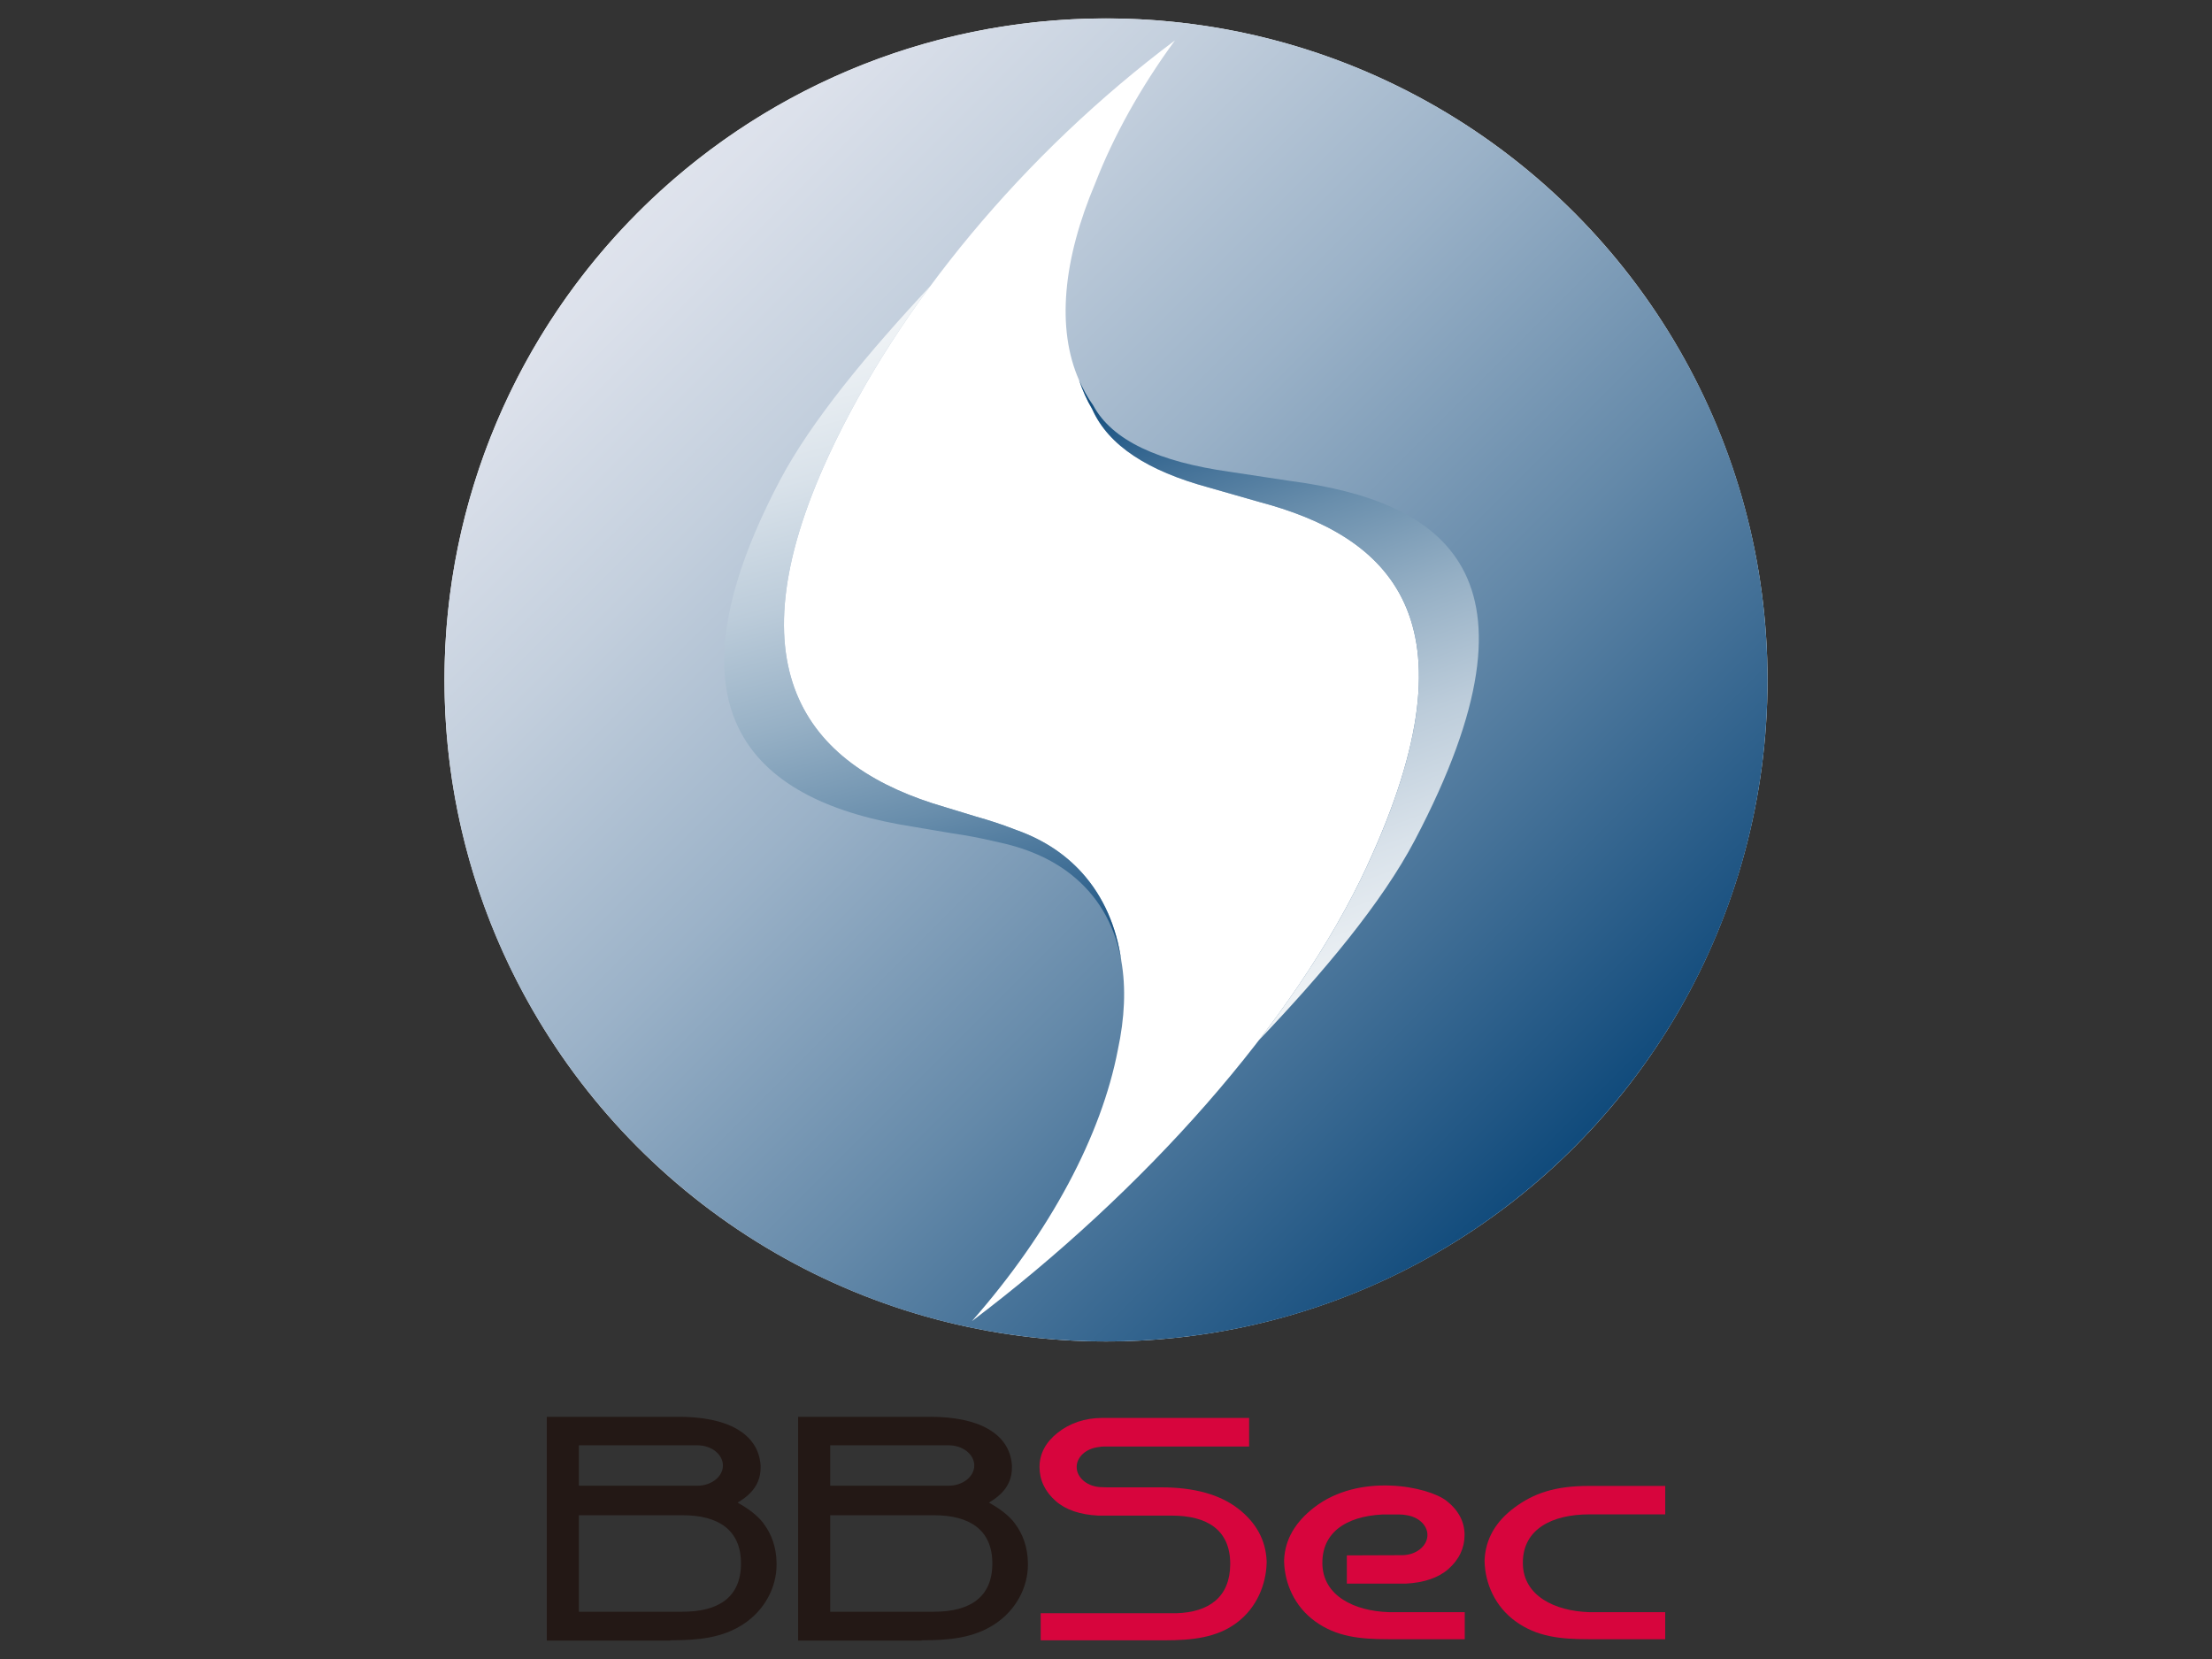
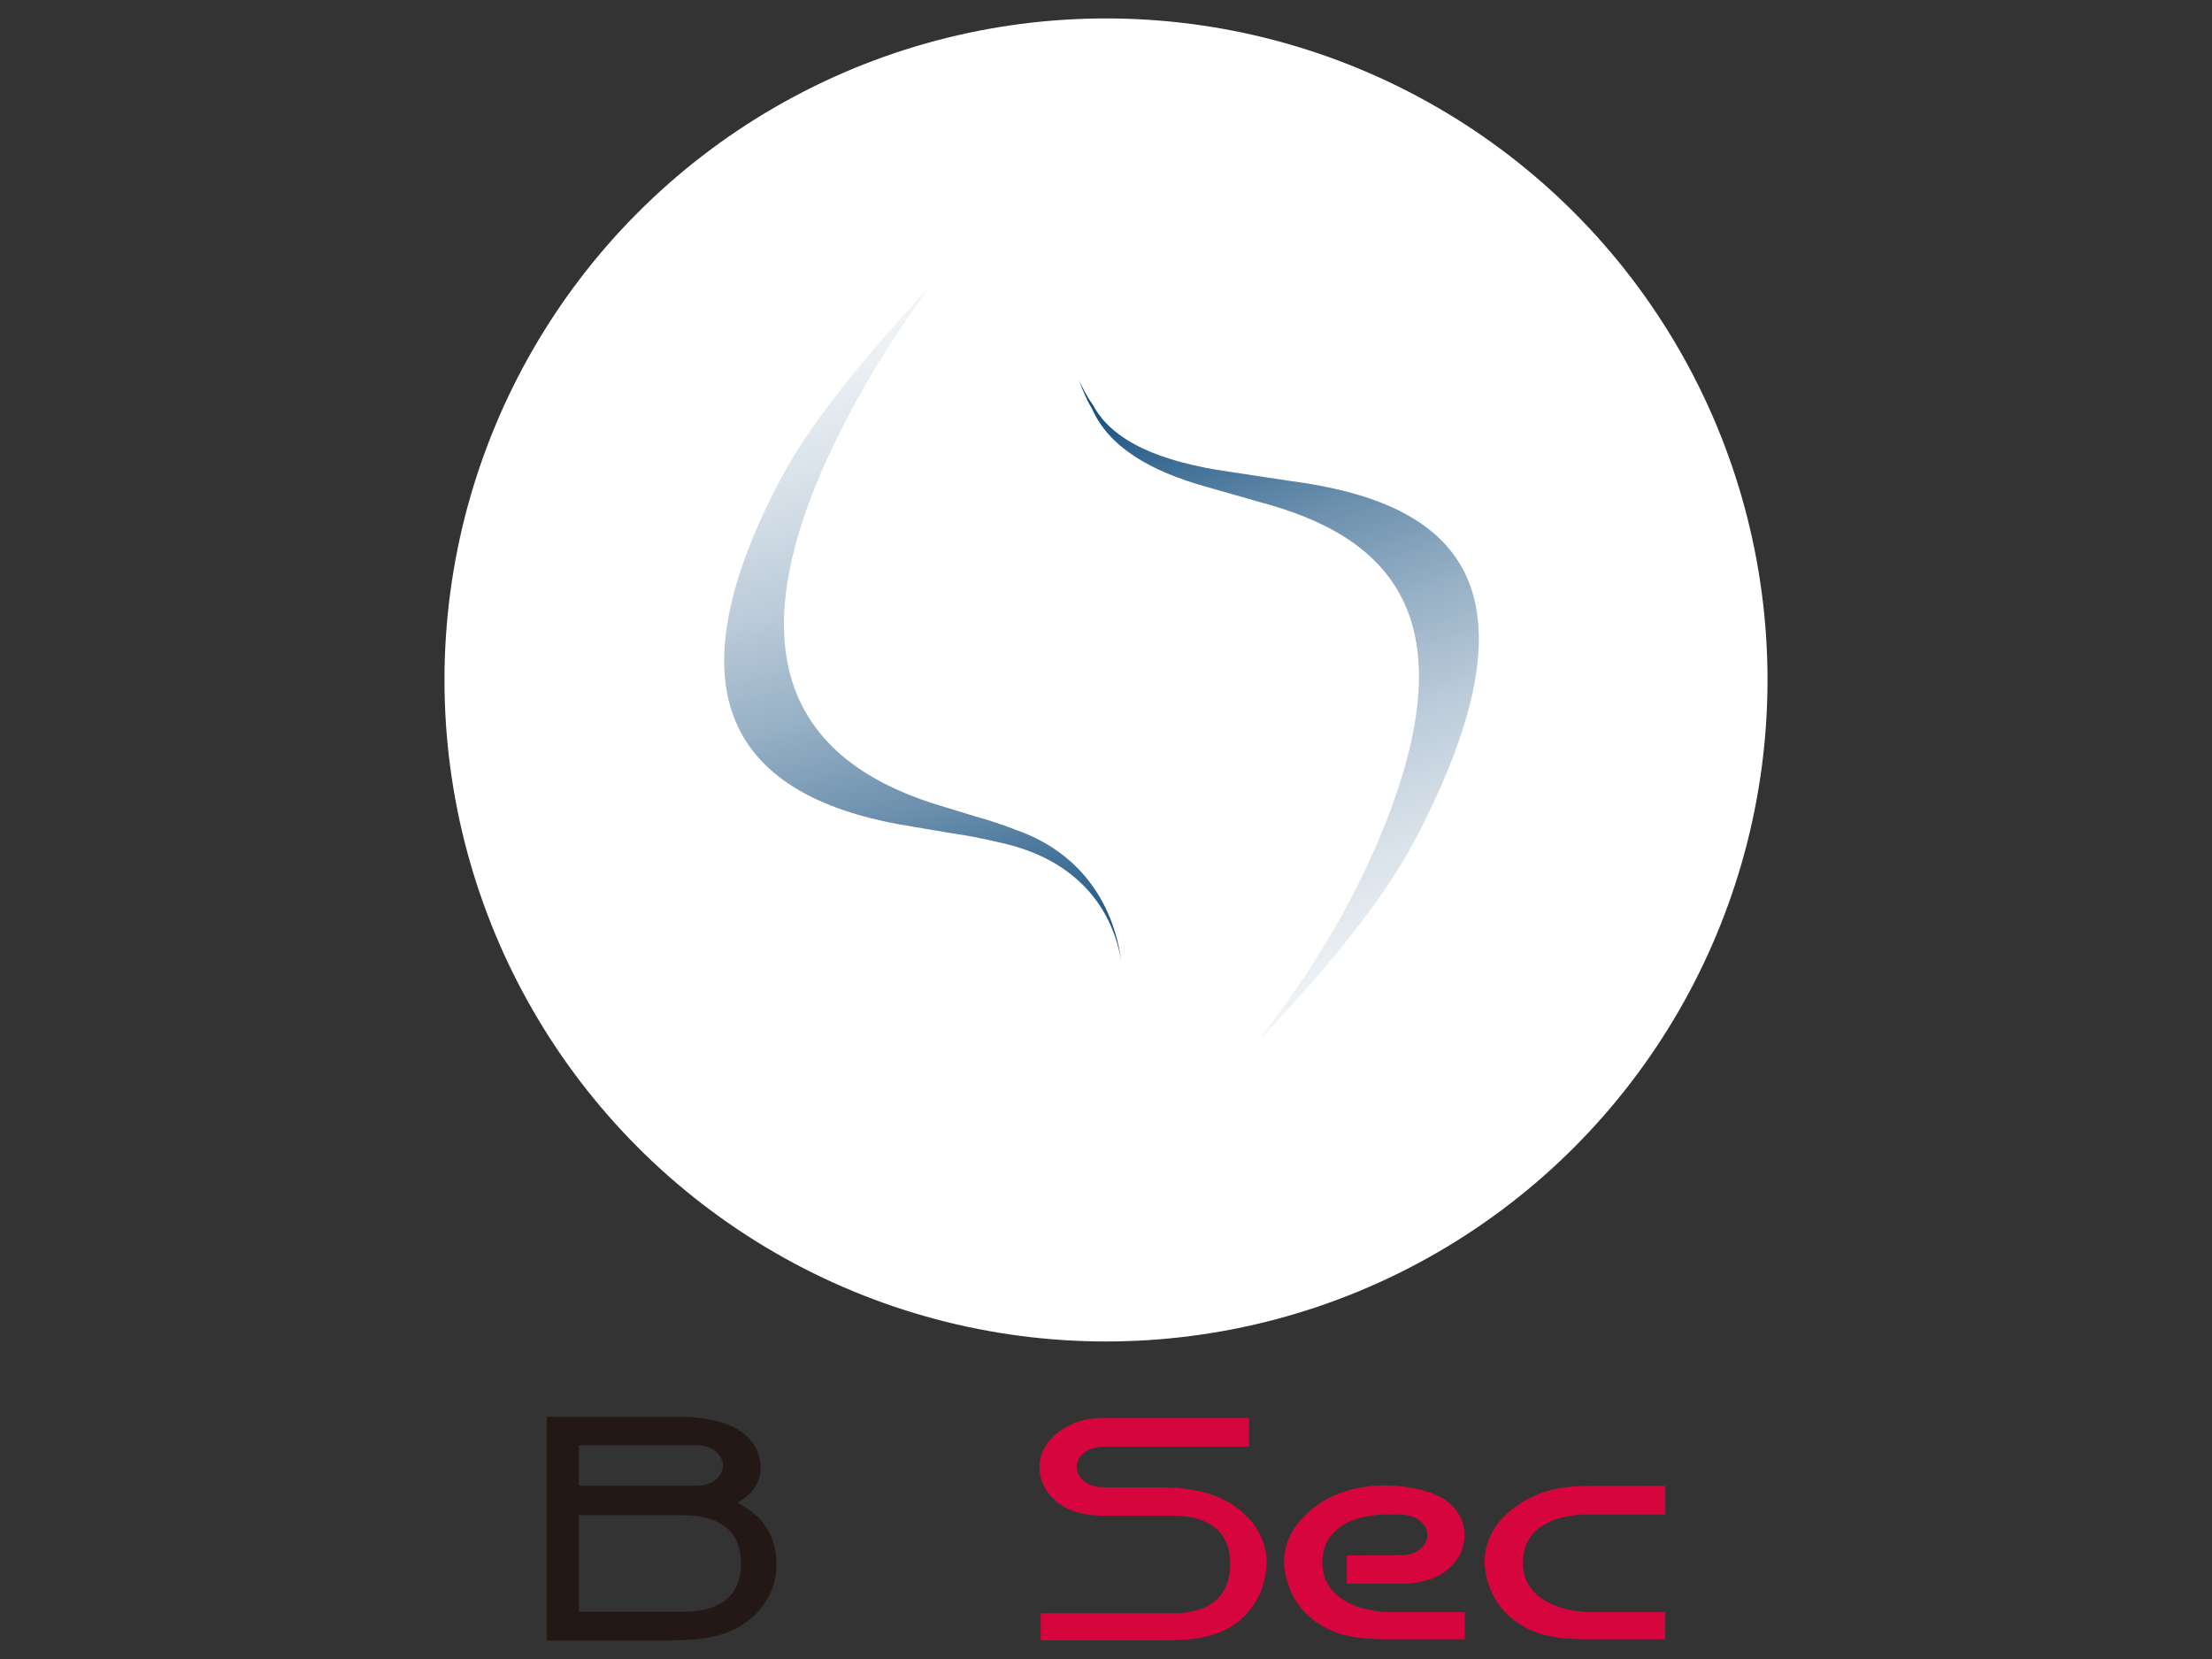
<svg xmlns="http://www.w3.org/2000/svg" xmlns:xlink="http://www.w3.org/1999/xlink" id="_レイヤー_3" viewBox="0 0 120 90">
  <rect x="0" y="0" width="120" height="90" fill="#333333" stroke="none" />
  <defs>
    <style>.cls-1{fill:url(#linear-gradient-2);}.cls-2{fill:#fff;}.cls-3{fill:#d7053d;}.cls-4{fill:url(#linear-gradient-3);}.cls-5{fill:url(#linear-gradient);}.cls-6{fill:#231815;}</style>
    <linearGradient id="linear-gradient" x1="35.708" y1="197.152" x2="80.302" y2="241.747" gradientTransform="translate(-15.132 -246.585) scale(1.29)" gradientUnits="userSpaceOnUse">
      <stop offset="0" stop-color="#e5e8f0" />
      <stop offset=".092" stop-color="#dce1eb" />
      <stop offset=".242" stop-color="#c3cfdd" />
      <stop offset=".431" stop-color="#9bb2c8" />
      <stop offset=".652" stop-color="#6489a9" />
      <stop offset=".898" stop-color="#1f5583" />
      <stop offset="1" stop-color="#003f73" />
    </linearGradient>
    <linearGradient id="linear-gradient-2" x1="-161.209" y1="636.367" x2="-148.042" y2="685.509" gradientTransform="translate(196.846 -610.696) scale(.972)" gradientUnits="userSpaceOnUse">
      <stop offset="0" stop-color="#fff" />
      <stop offset=".12" stop-color="#fafbfc" />
      <stop offset=".245" stop-color="#eef2f5" />
      <stop offset=".372" stop-color="#d9e2ea" />
      <stop offset=".501" stop-color="#bcccda" />
      <stop offset=".63" stop-color="#96b0c5" />
      <stop offset=".761" stop-color="#698eac" />
      <stop offset=".89" stop-color="#33658f" />
      <stop offset="1" stop-color="#003f73" />
    </linearGradient>
    <linearGradient id="linear-gradient-3" x1="-119.46" y1="692.997" x2="-136.333" y2="646.641" xlink:href="#linear-gradient-2" />
  </defs>
  <circle class="cls-2" cx="60" cy="36.887" r="35.887" />
-   <path class="cls-5" d="m60,1c-19.82,0-35.886,16.068-35.887,35.887,0,19.82,16.067,35.887,35.887,35.887s35.886-16.067,35.888-35.887C95.887,17.068,79.821,1,60,1Zm14.157,45.992c-3.955,8.532-12.138,17.656-21.434,24.682,4.279-4.864,7.034-10.109,7.918-14.712.376-1.748.447-3.379.19-4.832-.264-1.854-.963-3.484-2.136-4.784-.934-1.035-2.108-1.787-3.459-2.281-.062-.025-.131-.048-.194-.072-.032-.012-.064-.024-.097-.037-.614-.235-1.27-.453-1.991-.655l-1.71-.522c-7.229-2.096-11.785-7.214-6.266-19.113,3.766-8.118,10.552-16.327,18.763-22.475-1.886,2.581-3.335,5.203-4.317,7.732-1.758,4.145-2.121,7.895-.887,10.698.192.551.421,1.085.716,1.58.885,1.987,3.038,3.349,6.279,4.233l2.76.789c6.958,1.84,12.137,6.244,5.863,19.768Z" />
  <path class="cls-1" d="m55.236,45.065c-.062-.025-.131-.048-.194-.072-.032-.012-.064-.024-.097-.037-.614-.235-1.27-.453-1.991-.655l-1.71-.522c-7.229-2.096-11.785-7.214-6.266-19.113,1.412-3.045,3.248-6.101,5.427-9.058.027-.036.057-.072.084-.11h-.001c-3.365,3.595-6.498,7.363-8.192,10.589-6.688,12.731-1.325,17.436,7.248,18.763l2.03.343c.851.124,1.63.272,2.356.444.042.009.079.017.12.025.072.021.154.035.226.053,1.602.353,2.991.987,4.089,1.939,1.343,1.159,2.149,2.685,2.465,4.475-.264-1.854-.963-3.484-2.136-4.784-.934-1.035-2.108-1.787-3.459-2.281Z" />
  <path class="cls-4" d="m69.998,26.092l-3.273-.495c-3.849-.542-6.394-1.689-7.426-3.615-.306-.422-.549-.883-.761-1.361.192.551.421,1.085.716,1.58.885,1.987,3.038,3.349,6.279,4.233l2.76.789c6.958,1.84,12.137,6.244,5.863,19.768-1.449,3.125-3.469,6.329-5.899,9.481,3.526-3.695,6.717-7.504,8.501-10.901,7.608-14.475,1.494-18.384-6.761-19.48Z" />
  <path class="cls-6" d="m41.414,82.634c-.328-.434-.827-.795-1.399-1.119.267-.159.504-.332.694-.529.366-.379.552-.833.552-1.348v-.156c-.066-.857-.502-1.51-1.296-1.966-.757-.435-1.823-.656-3.169-.656h-7.133v12.14h6.698v-.015c1.523,0,2.815-.127,3.954-.868,1.165-.757,1.813-2.006,1.813-3.222v-.123c-.015-.814-.255-1.531-.715-2.137Zm-10.012-4.227h6.436c.759,0,1.38.494,1.38,1.096s-.622,1.096-1.38,1.096h-6.436v-2.192Zm5.637,9.029h-5.637v-5.235h5.637c1.898,0,3.159.771,3.159,2.617,0,1.867-1.261,2.617-3.159,2.617Z" />
-   <path class="cls-6" d="m55.05,82.634c-.328-.434-.827-.795-1.399-1.119.267-.159.503-.332.693-.529.366-.379.552-.833.552-1.348v-.156c-.067-.857-.502-1.51-1.296-1.966-.757-.435-1.824-.656-3.169-.656h-7.133v12.14h6.698v-.015c1.523,0,2.814-.127,3.954-.868,1.165-.757,1.813-2.006,1.813-3.222v-.123c-.016-.814-.255-1.531-.715-2.137Zm-10.012-4.227h6.436c.759,0,1.38.494,1.38,1.096s-.622,1.096-1.38,1.096h-6.436v-2.192Zm5.637,9.029h-5.637v-5.235h5.637c1.898,0,3.159.771,3.159,2.617,0,1.867-1.261,2.617-3.159,2.617Z" />
  <path class="cls-3" d="m67.172,81.846c-.988-.768-2.387-1.158-4.163-1.158h-2.936c-.044,0-.284-.009-.284-.009-.76,0-1.38-.492-1.38-1.095,0-.545.507-.995,1.165-1.078.105-.02.215-.034.335-.034h7.855v-1.55h-7.961c-.951,0-1.77.285-2.428.806-.651.516-.981,1.14-.981,1.853s.296,1.336.879,1.849c.538.475,1.315.74,2.307.791h4.001c1.897,0,3.158.771,3.158,2.617,0,.008,0,.014,0,.022v.005c-.012,1.775-1.151,2.598-2.918,2.652h-7.364v1.469h6.719c1.497,0,2.842-.14,3.93-.963,1.089-.821,1.578-2.085,1.609-3.234v-.105c-.046-1.123-.563-2.078-1.542-2.839Z" />
  <path class="cls-3" d="m90.337,87.459h-4.119c-1.854-.055-3.591-.878-3.604-2.653v-.005c0-.008,0-.014,0-.022,0-1.846,1.613-2.625,3.605-2.625h4.119v-1.543h-4.14c-1.864,0-3.003.406-4.04,1.175-1.027.761-1.57,1.716-1.619,2.839v.105c.033,1.149.547,2.413,1.69,3.234,1.144.823,2.398.963,3.968.963h4.14v-1.469Z" />
  <path class="cls-3" d="m78.471,81.419c-.993-.779-4.727-1.551-7.189.367-1.009.786-1.571,1.716-1.619,2.839v.105c.033,1.149.547,2.413,1.69,3.234,1.144.823,2.398.963,3.969.963h4.14v-1.469h-4.119c-1.855-.055-3.592-.878-3.605-2.653v-.005c0-.008,0-.014,0-.022,0-1.846,1.613-2.625,3.606-2.625h-.89v.008h1.484c.119,0,.229.013.335.032.657.084,1.165.535,1.165,1.079,0,.602-.621,1.096-1.381,1.096,0,0-2.384.009-2.428.009h-.563v1.534h3.2c.993-.052,1.768-.317,2.308-.791.582-.514.878-1.136.878-1.85s-.327-1.339-.98-1.852Z" />
</svg>